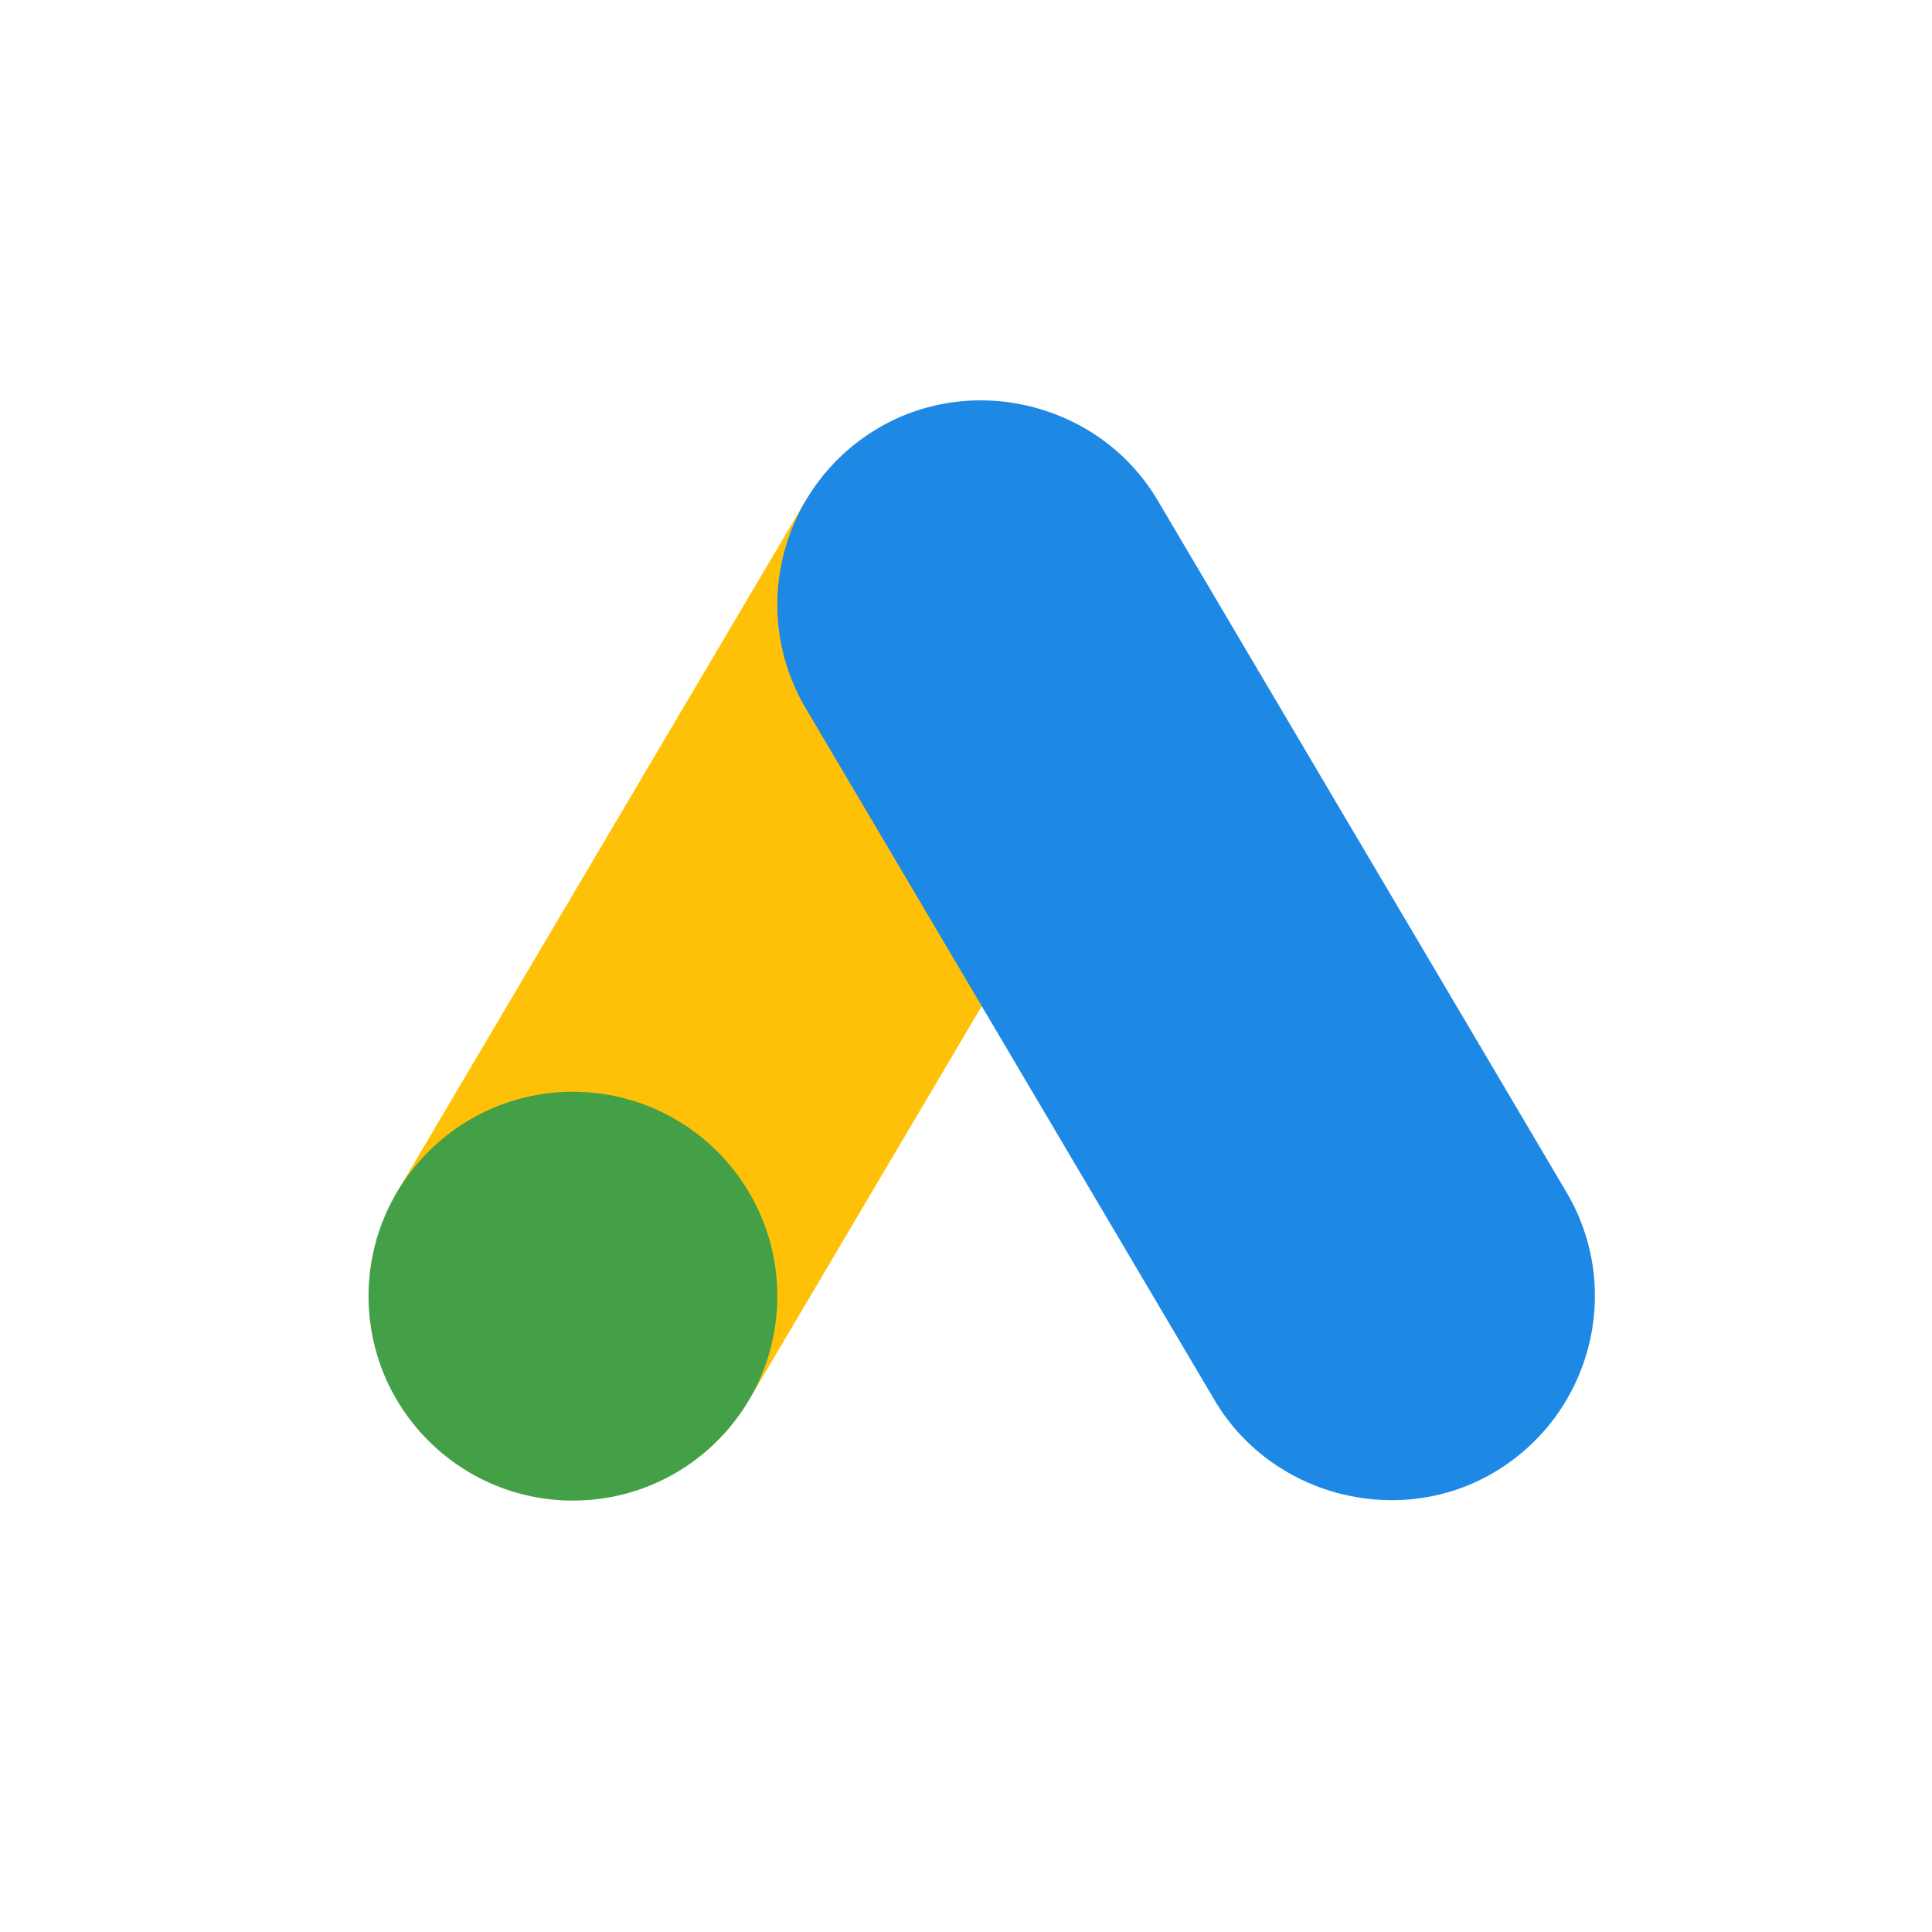
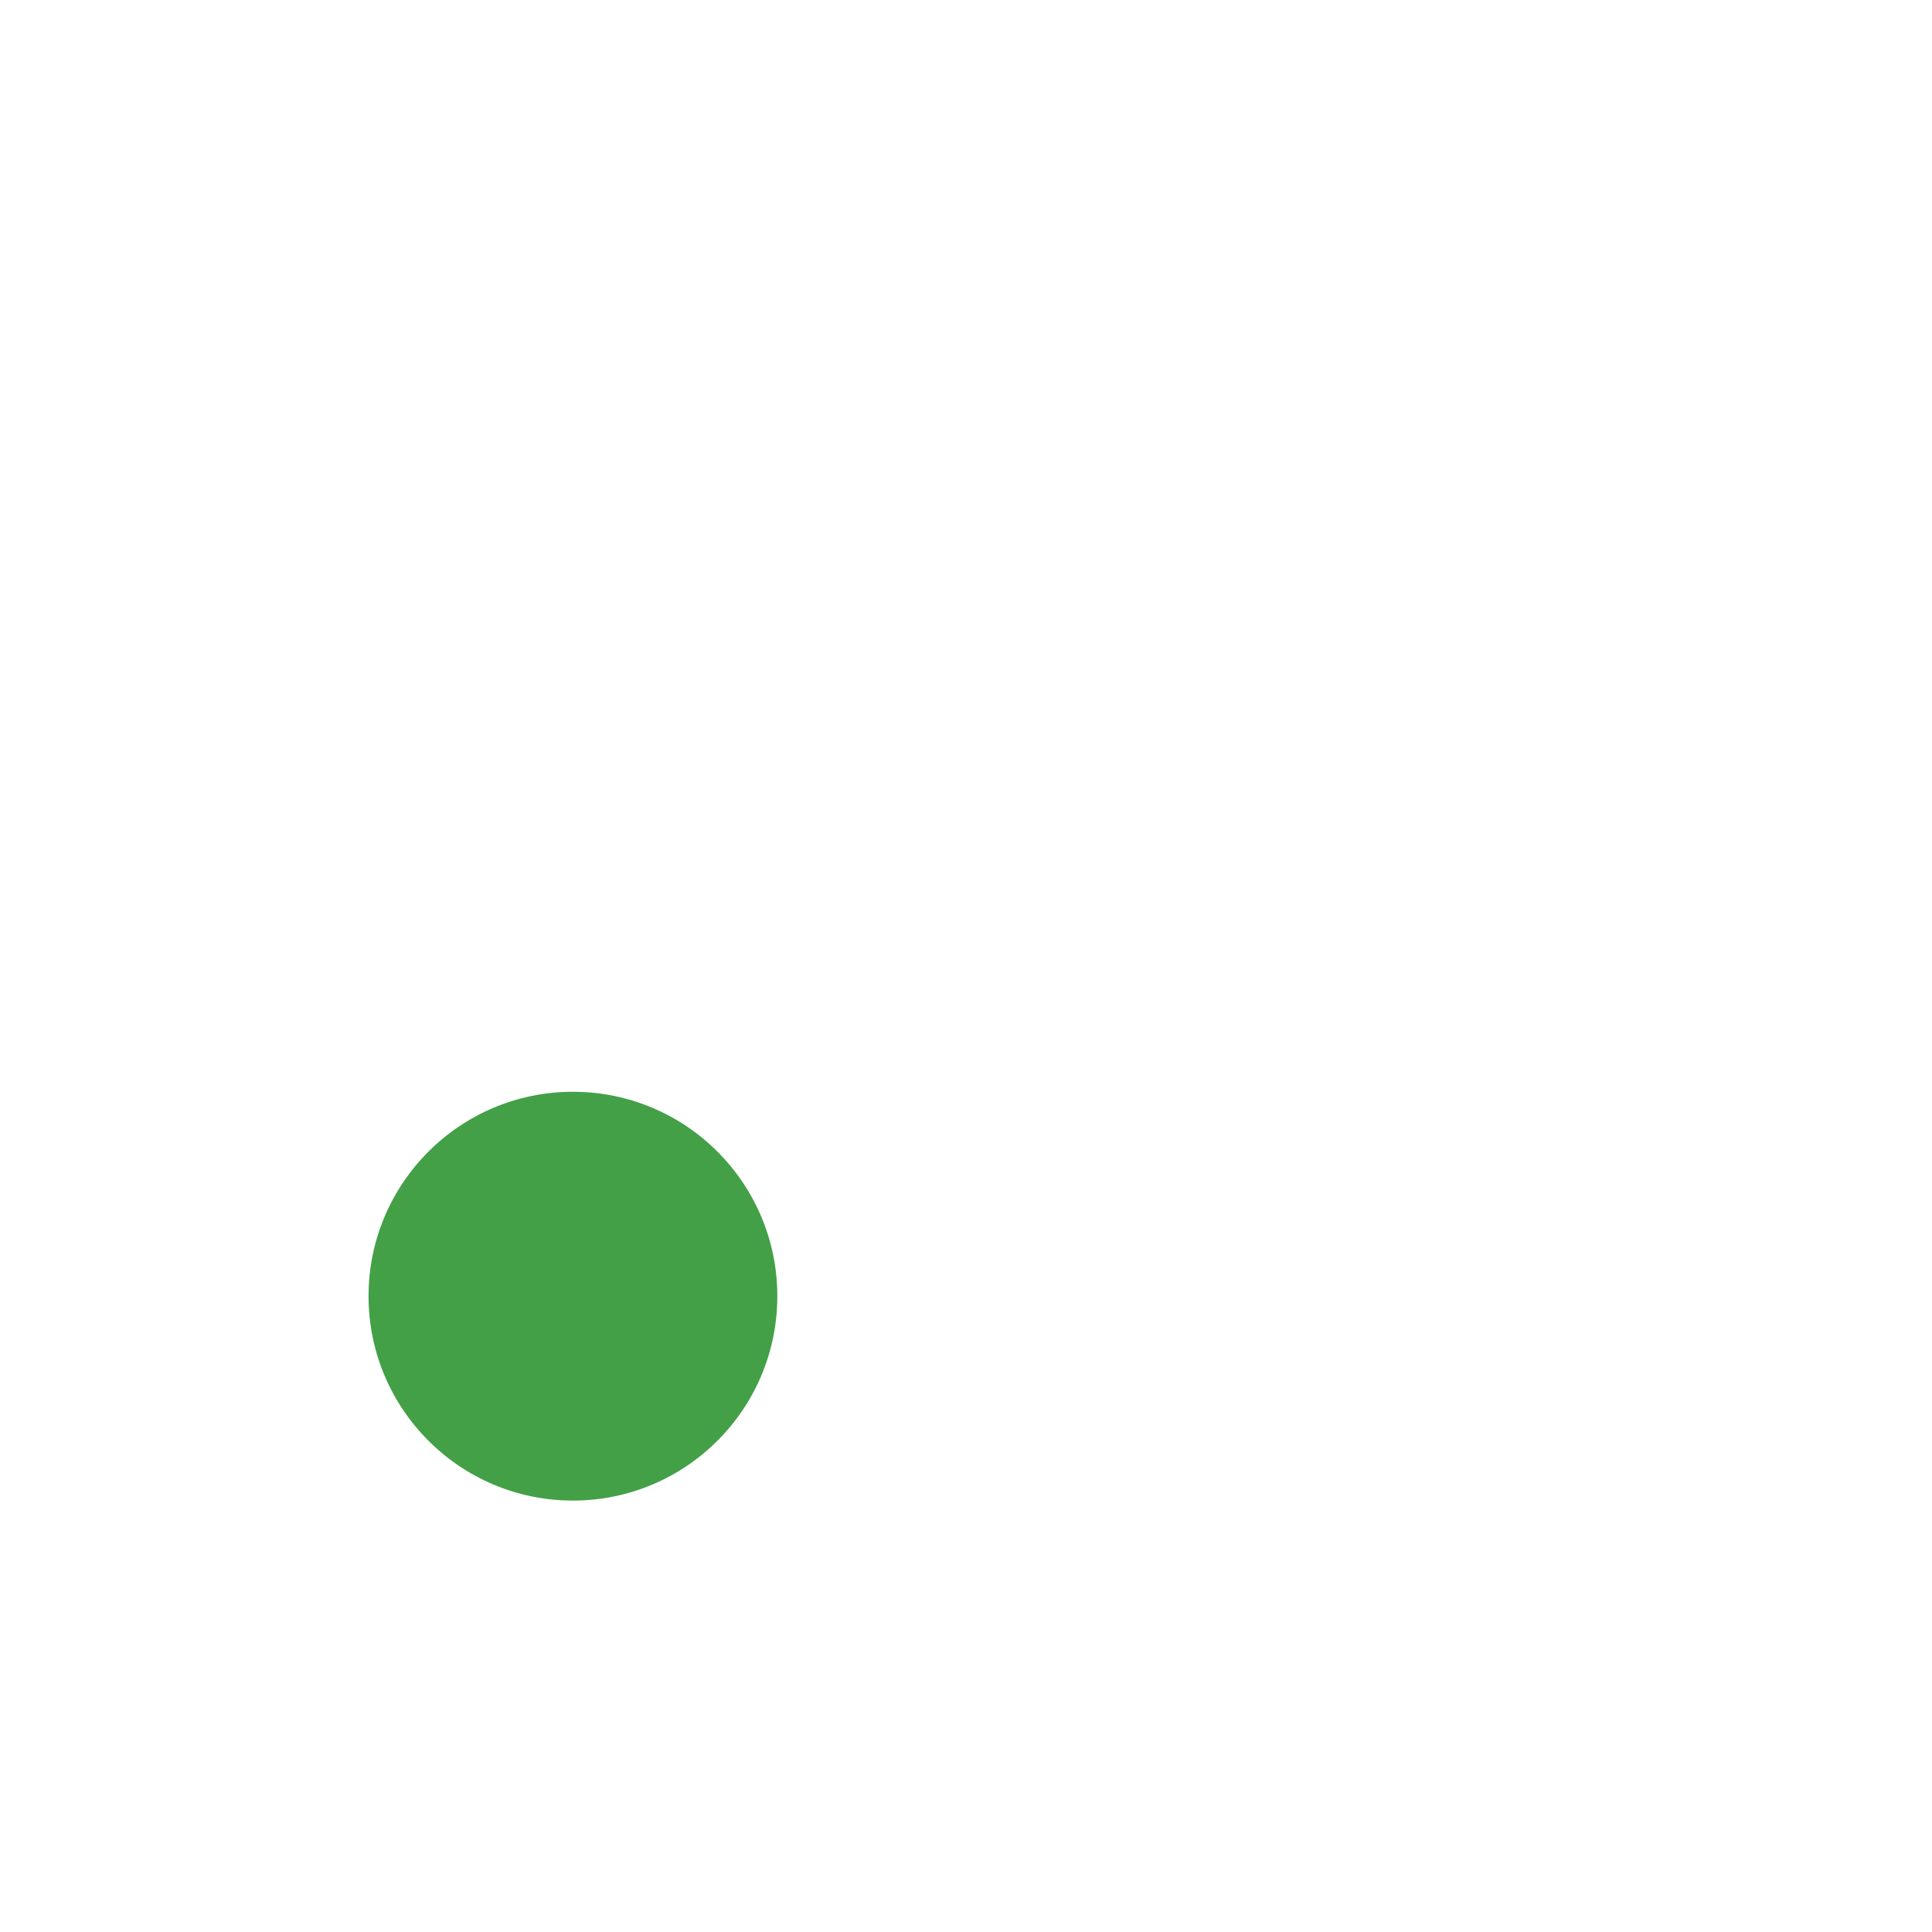
<svg xmlns="http://www.w3.org/2000/svg" fill="none" viewBox="0 0 128 128" height="128" width="128">
-   <rect fill="white" height="128" width="128" />
-   <path fill="#FFC107" d="M76.769 46.812L53.315 33.271L26.231 79.104L49.685 92.646L76.769 46.812Z" />
-   <path fill="#1E88E5" d="M80.398 92.646C84.138 99.123 92.579 101.279 98.896 97.602C105.36 93.84 107.592 85.581 103.852 79.104L76.769 33.271C73.029 26.794 64.612 24.637 58.271 28.315C51.8 32.067 49.575 40.335 53.315 46.812L80.398 92.646Z" />
  <path fill="#43A047" d="M37.958 99.417C45.437 99.417 51.5 93.354 51.5 85.875C51.5 78.396 45.437 72.333 37.958 72.333C30.48 72.333 24.417 78.396 24.417 85.875C24.417 93.354 30.48 99.417 37.958 99.417Z" />
</svg>